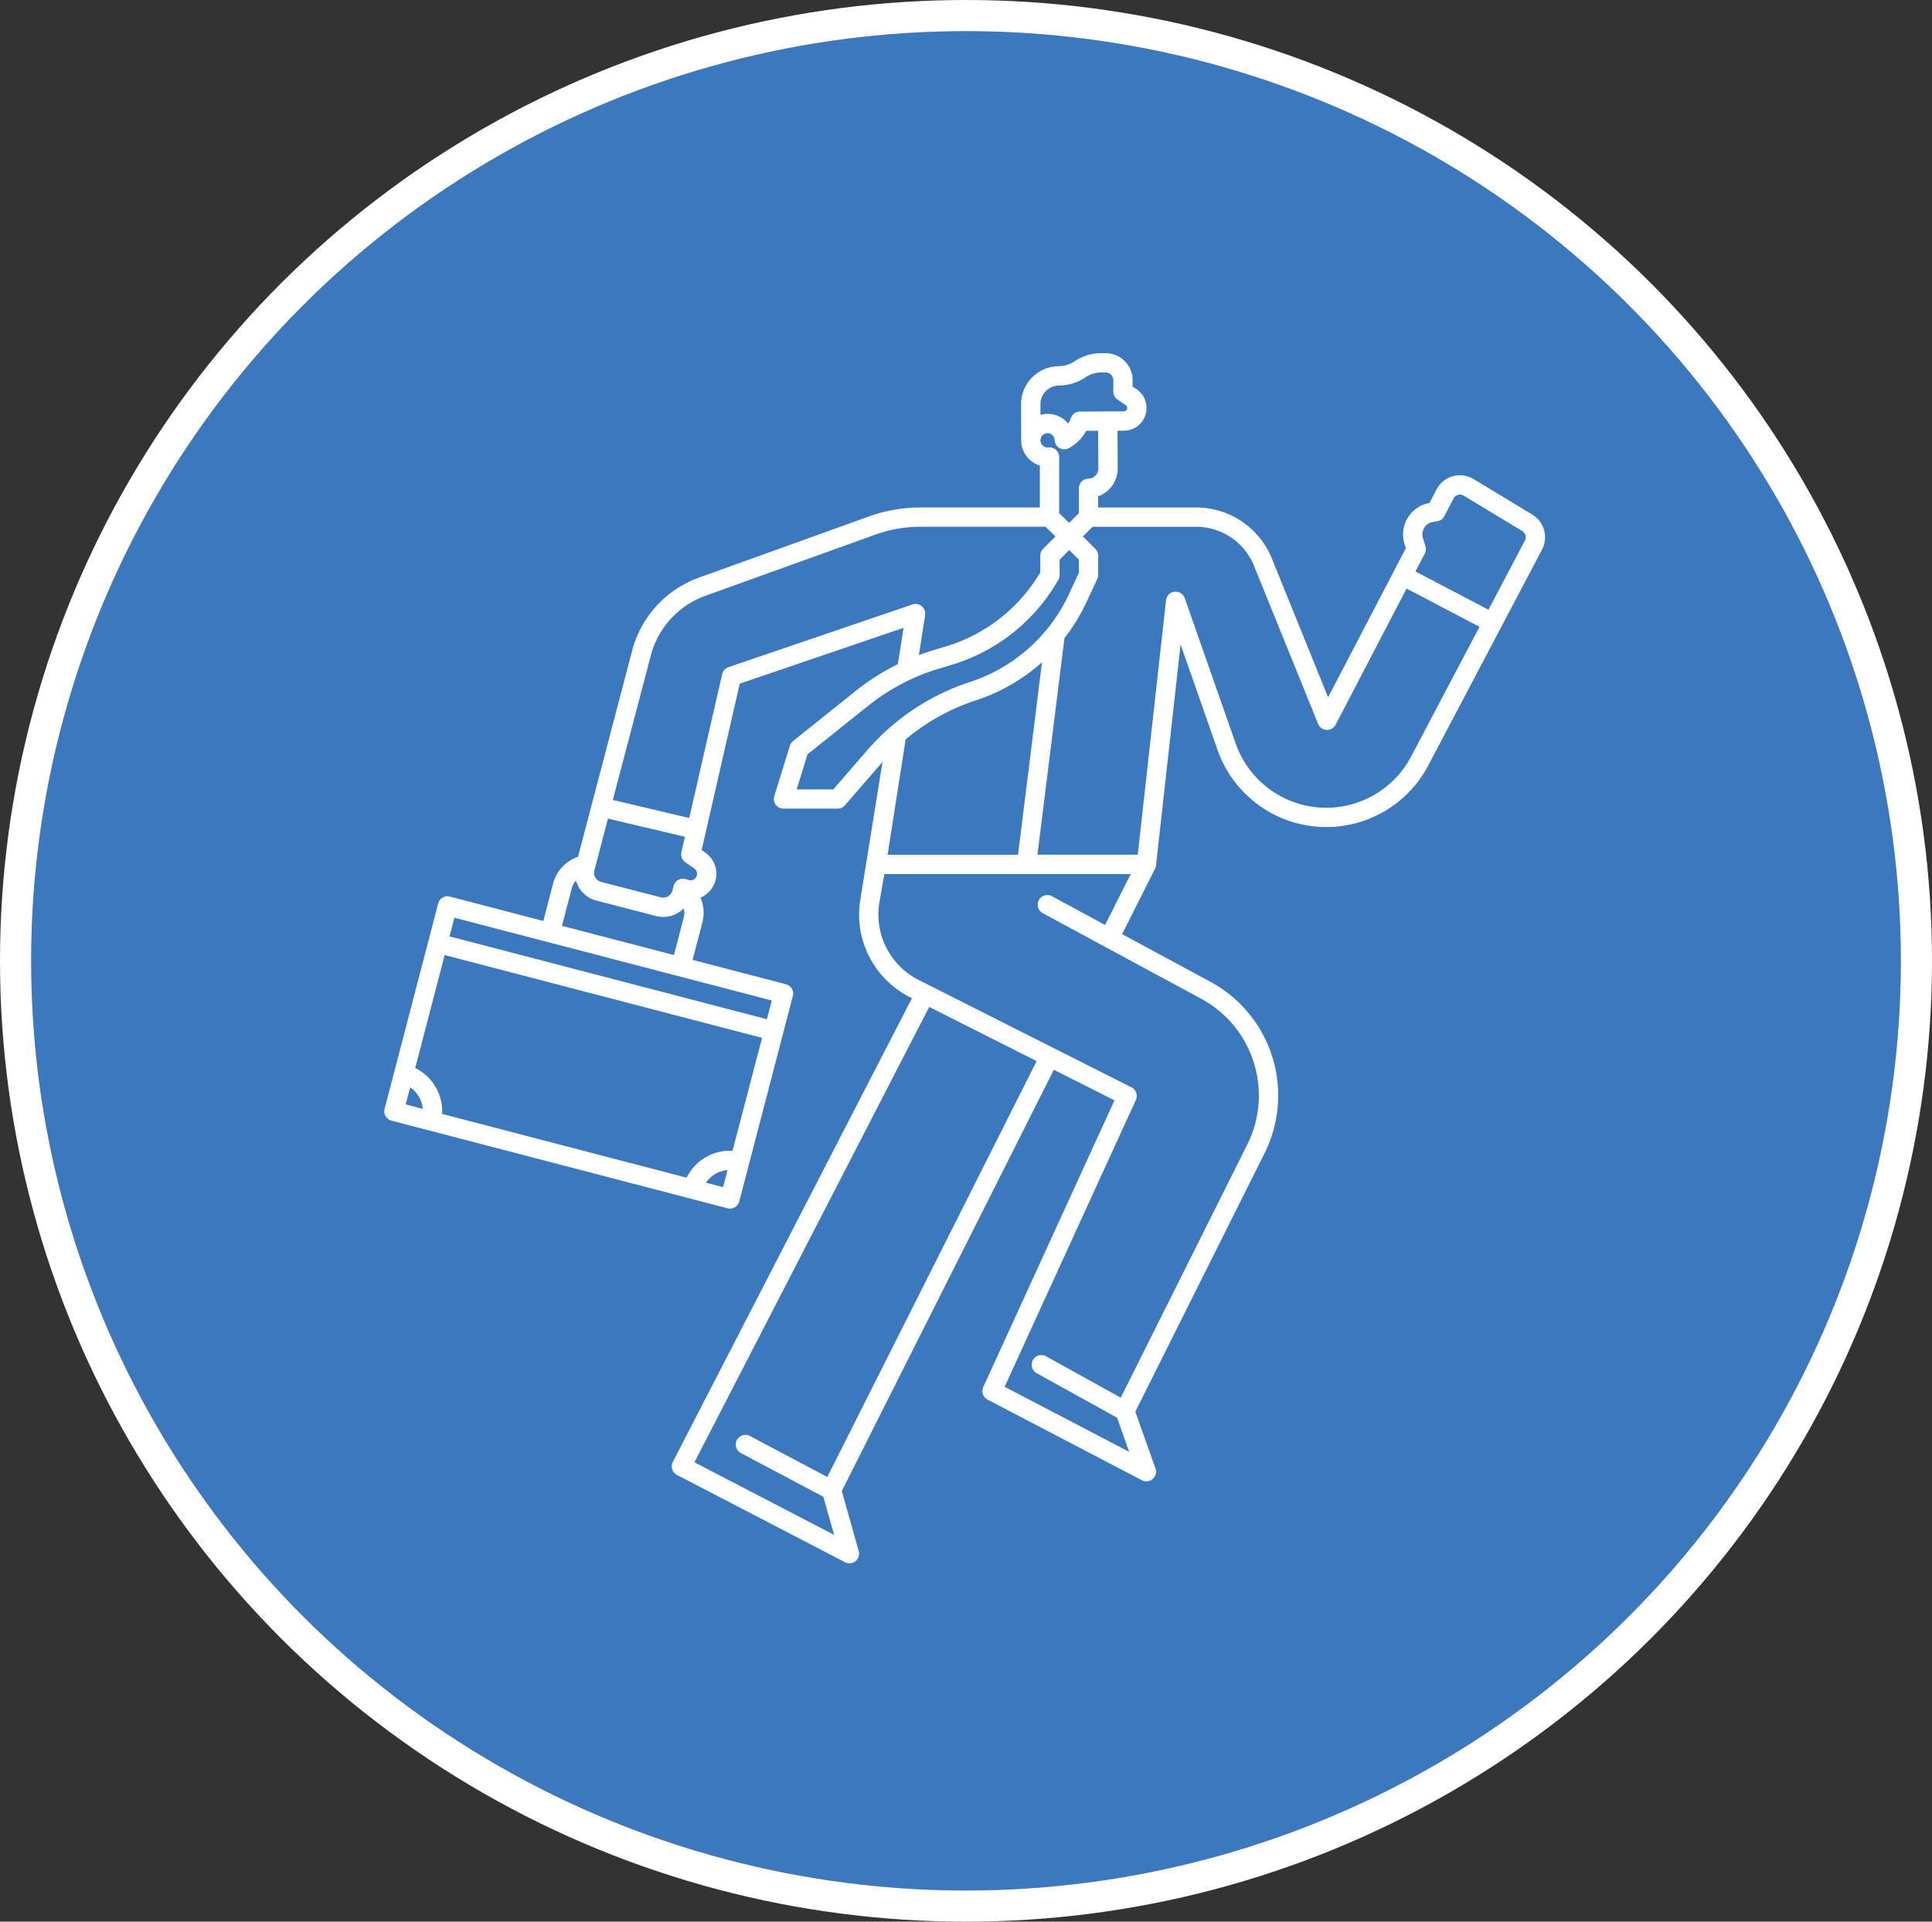
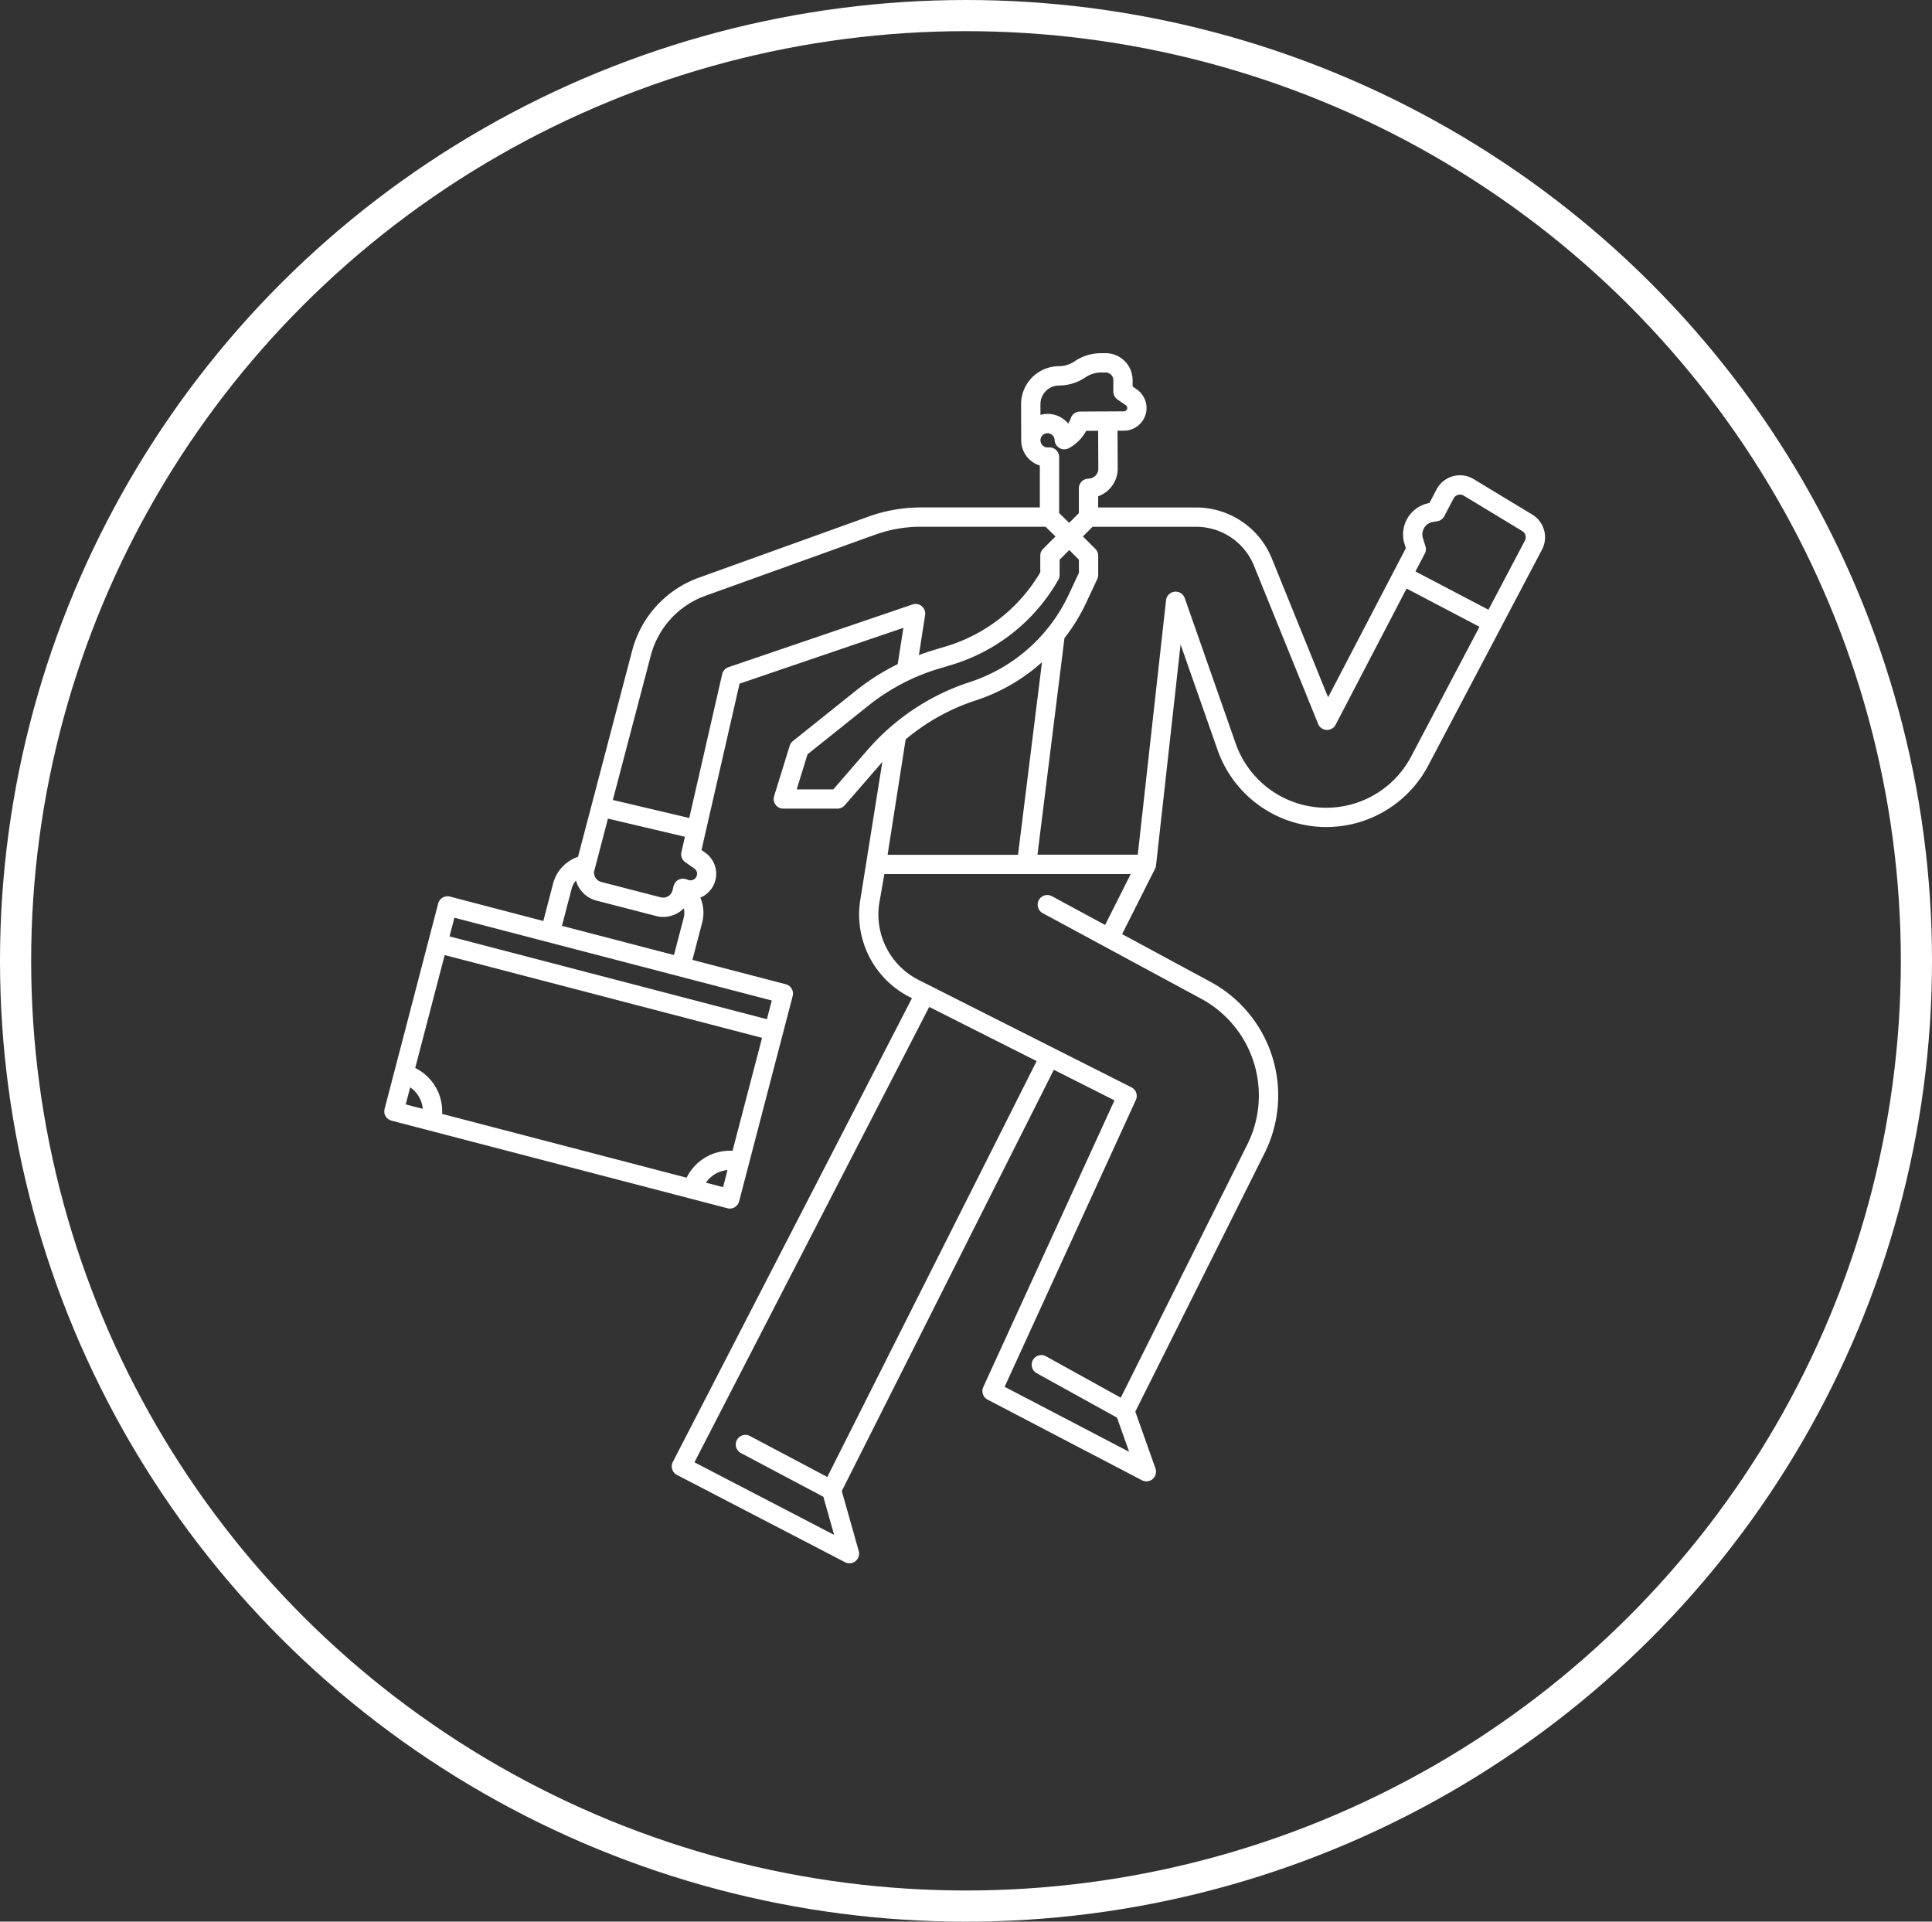
<svg xmlns="http://www.w3.org/2000/svg" width="186" height="185" viewBox="0 0 186 185">
  <rect x="0" y="0" width="186" height="185" fill="#333333" stroke="none" />
  <g id="Component_21_1" data-name="Component 21 – 1" transform="translate(3 3)">
    <g id="Ellipse_2" data-name="Ellipse 2" fill="#3b78bd" stroke="#fff" stroke-width="3">
-       <ellipse cx="90" cy="89.5" rx="90" ry="89.5" stroke="none" />
      <ellipse cx="90" cy="89.5" rx="91.5" ry="91" fill="none" />
    </g>
-     <path id="Path_245" data-name="Path 245" d="M0,73.034c0,.027,0,.055,0,.081a.88.88,0,0,0,.027.112c.006.021.008.043.016.064a.912.912,0,0,0,.062.135c.005.009.008.02.013.029s.01.013.015.021a.934.934,0,0,0,.091.126c.011.013.025.023.037.034a.867.867,0,0,0,.1.089c.015.012.033.02.049.03a.8.8,0,0,0,.279.129l28.757,7.5,3.594.938a.924.924,0,0,0,.235.03h.016a.922.922,0,0,0,.121-.01l.05-.01c.029-.006.058-.013.087-.022l.05-.017c.028-.01.055-.023.082-.036s.03-.014.045-.023l.018-.009c.011-.006.02-.015.03-.022a.954.954,0,0,0,.095-.07l.044-.039a.941.941,0,0,0,.077-.084l.035-.044a.888.888,0,0,0,.065-.105c.008-.014.016-.027.023-.041a.922.922,0,0,0,.06-.163l.938-3.595,4.219-16.175a.929.929,0,0,0-.664-1.133l-8.988-2.345.938-3.593a3.707,3.707,0,0,0-.178-2.405c.074-.031.147-.061.218-.1a2.5,2.5,0,0,0,1.229-1.557,2.456,2.456,0,0,0,.082-.634,2.484,2.484,0,0,0-1.062-2.036l-.354-.248,3.666-16.02,15.772-5.374-.548,3.494a22.024,22.024,0,0,0-4.028,2.556l-6.065,4.853a.928.928,0,0,0-.307.451l-1.5,4.851a.929.929,0,0,0,.887,1.2h5.213a.929.929,0,0,0,.7-.32l3.579-4.126.041-.046L45.85,52.474a8.908,8.908,0,0,0,4.79,9.543l.158.08L27.775,106.744a.929.929,0,0,0,.4,1.25l16.176,8.4a.929.929,0,0,0,1.322-1.077l-1.632-5.773L64.457,68.988l5.837,2.945-12.631,27.6a.929.929,0,0,0,.414,1.21l14.86,7.762a.929.929,0,0,0,1.306-1.133L72.3,101.9,84.721,77.065a12.433,12.433,0,0,0-5.236-16.572l-8.456-4.565L74.2,49.635a.929.929,0,0,0,.094-.315l2.364-21.276,3.557,10.144A11.094,11.094,0,0,0,100.5,39.7l10.954-20.787a2.557,2.557,0,0,0-.938-3.375l-5.639-3.413a2.554,2.554,0,0,0-3.507.865q-.042.069-.079.141l-.673,1.293a3.074,3.074,0,0,0-2.492,3.562,3.04,3.04,0,0,0,.094.387l.127.4L90.862,33.131l-5.41-13.347a7.862,7.862,0,0,0-7.316-4.928H68.723V13.776a2.833,2.833,0,0,0,1.883-2.67l-.02-3.642.618,0a2.185,2.185,0,0,0,1.228-3.987l-.392-.268V2.6a2.6,2.6,0,0,0-2.6-2.6h-.017l-.437,0a4.561,4.561,0,0,0-2.533.784,2.741,2.741,0,0,1-.731.35,2.7,2.7,0,0,1-.789.12,3.658,3.658,0,0,0-3.63,3.661L61.314,8.4v0a2.554,2.554,0,0,0,1.795,2.42v4.033H51.651a14.8,14.8,0,0,0-5.031.879L30.282,21.613a10.225,10.225,0,0,0-6.42,7.018L18.647,48.486a3.71,3.71,0,0,0-2.4,2.58l-.938,3.6L6.319,52.316a.929.929,0,0,0-1.133.664L.028,72.751A.938.938,0,0,0,0,72.934a.954.954,0,0,0,0,.1m33.524,3.754a4.645,4.645,0,0,0-4.419,2.59L5.564,73.236a4.645,4.645,0,0,0-2.59-4.419L5.811,57.943l30.555,7.97Zm-.914,3.5-1.645-.429a2.8,2.8,0,0,1,2.074-1.216l-.3,1.164ZM2.489,70.678A2.8,2.8,0,0,1,3.7,72.75L2.06,72.321ZM46.525,38.189l-3.3,3.806H39.7l1.042-3.375,5.842-4.673a20.132,20.132,0,0,1,6.862-3.591l1.088-.325a17.694,17.694,0,0,0,10.357-8.215.929.929,0,0,0,.121-.459V19.883l.929-.929.929.929v1.266l-.994,2.123a15.968,15.968,0,0,1-9.492,8.386,22.085,22.085,0,0,0-9.855,6.531m1.924,10.1L50.19,37.182a20.224,20.224,0,0,1,6.763-3.757,17.78,17.78,0,0,0,6.362-3.674L61.008,48.289Zm-5.806,59.9-7.435-3.937a.929.929,0,1,0-.869,1.642l7.923,4.2,1.038,3.671-13.448-6.989,22.606-43.84L62.8,68.152ZM64.26,52.272a.929.929,0,0,0-.905,1.622l.023.012L78.6,62.127a10.583,10.583,0,0,1,4.457,14.107L70.9,100.556l-7.18-3.974a.929.929,0,1,0-.9,1.625l7.72,4.272,1.165,3.287L59.719,99.508,72.354,71.893a.929.929,0,0,0-.426-1.215L51.477,60.359a7.061,7.061,0,0,1-3.8-7.564l.463-2.649H71.859l-2.466,4.9Zm35.854-35.458a1.2,1.2,0,0,1,.836-.564l.425-.07a.929.929,0,0,0,.673-.488l.889-1.7a.7.7,0,0,1,.939-.3l.039.022,5.637,3.41a.7.7,0,0,1,.255.92L106.3,24.7l-7.029-3.686.9-1.718a.93.93,0,0,0,.063-.707l-.242-.772a1.2,1.2,0,0,1,.124-1M83.731,20.482,89.9,35.692a.929.929,0,0,0,1.684.08L98.416,22.66l7.02,3.683L98.854,38.832a9.237,9.237,0,0,1-16.89-1.256L77.059,23.582a.929.929,0,0,0-1.8.2l-2.723,24.5H62.88l2.6-20.854a17.694,17.694,0,0,0,2.078-3.375l1.081-2.31a.931.931,0,0,0,.088-.394V19.5a.929.929,0,0,0-.272-.657l-1.2-1.2.929-.929h9.957a6.012,6.012,0,0,1,5.594,3.769Zm-15.936-8.4a.929.929,0,0,0-.929.929V15.4l-.936.936-.963-.942V10a.929.929,0,0,0-.929-.929c-.026,0-.052,0-.077,0a.738.738,0,0,1-.1.006.69.69,0,0,1-.69-.68V8.389c0-.017,0-.035,0-.052a.682.682,0,0,1,.678-.631h0a.681.681,0,0,1,.684.657.929.929,0,0,0,1.37.782,4.079,4.079,0,0,0,1.665-1.668l1.152-.006.02,3.647a.961.961,0,0,1-.955.959M64.947,3.114a4.548,4.548,0,0,0,1.325-.2,4.6,4.6,0,0,0,1.221-.584A2.711,2.711,0,0,1,69,1.86l.441,0a.743.743,0,0,1,.743.743l0,1.091a.929.929,0,0,0,.4.768l.8.546a.319.319,0,0,1,.1.114.33.33,0,0,1,.039.153A.327.327,0,0,1,71.2,5.6h0l-4.233.021a.929.929,0,0,0-.876.632,2.232,2.232,0,0,1-.257.525,2.533,2.533,0,0,0-1.974-.932h-.014a2.528,2.528,0,0,0-.679.1l0-1.045a1.794,1.794,0,0,1,1.786-1.786M25.658,29.1a8.367,8.367,0,0,1,5.253-5.743l16.337-5.879a12.951,12.951,0,0,1,4.4-.769H63.659l.957.936-1.193,1.193a.929.929,0,0,0-.272.657v1.607A15.843,15.843,0,0,1,54,28.252l-1.088.325c-.491.146-.972.314-1.448.492l.6-3.853a.929.929,0,0,0-1.217-1.023L33.132,30.23a.929.929,0,0,0-.606.672L29.357,44.749,22,43.013ZM20.23,49.771l1.3-4.963,7.41,1.749-.338,1.477a.929.929,0,0,0,.371.968l.867.607a.627.627,0,0,1,.269.513.6.6,0,0,1-.021.159.63.63,0,0,1-.769.449l-.044-.013-.225-.077a.929.929,0,0,0-1.178.58c-.009.027-.017.055-.024.082l-.1.4a.926.926,0,0,1-1.113.689l-.022-.005-5.727-1.479a.927.927,0,0,1-.667-1.129l0-.007Zm-2.189,1.762a1.848,1.848,0,0,1,.409-.761,2.812,2.812,0,0,0,.273.644,2.767,2.767,0,0,0,1.707,1.288l5.726,1.479a2.8,2.8,0,0,0,.707.091,2.761,2.761,0,0,0,1.425-.4,2.818,2.818,0,0,0,.543-.426,1.845,1.845,0,0,1-.008.9l-.938,3.594-.792-.206L17.1,55.13ZM6.748,54.349l8.98,2.343.007,0,10.84,2.827,10.727,2.8-.469,1.8L6.278,56.146Z" transform="translate(34 31)" fill="#fff" />
+     <path id="Path_245" data-name="Path 245" d="M0,73.034c0,.027,0,.055,0,.081a.88.88,0,0,0,.027.112c.006.021.008.043.016.064a.912.912,0,0,0,.062.135c.005.009.008.02.013.029s.01.013.015.021a.934.934,0,0,0,.091.126c.011.013.025.023.037.034a.867.867,0,0,0,.1.089c.015.012.033.02.049.03a.8.8,0,0,0,.279.129l28.757,7.5,3.594.938a.924.924,0,0,0,.235.03a.922.922,0,0,0,.121-.01l.05-.01c.029-.006.058-.013.087-.022l.05-.017c.028-.01.055-.023.082-.036s.03-.014.045-.023l.018-.009c.011-.006.02-.015.03-.022a.954.954,0,0,0,.095-.07l.044-.039a.941.941,0,0,0,.077-.084l.035-.044a.888.888,0,0,0,.065-.105c.008-.014.016-.027.023-.041a.922.922,0,0,0,.06-.163l.938-3.595,4.219-16.175a.929.929,0,0,0-.664-1.133l-8.988-2.345.938-3.593a3.707,3.707,0,0,0-.178-2.405c.074-.031.147-.061.218-.1a2.5,2.5,0,0,0,1.229-1.557,2.456,2.456,0,0,0,.082-.634,2.484,2.484,0,0,0-1.062-2.036l-.354-.248,3.666-16.02,15.772-5.374-.548,3.494a22.024,22.024,0,0,0-4.028,2.556l-6.065,4.853a.928.928,0,0,0-.307.451l-1.5,4.851a.929.929,0,0,0,.887,1.2h5.213a.929.929,0,0,0,.7-.32l3.579-4.126.041-.046L45.85,52.474a8.908,8.908,0,0,0,4.79,9.543l.158.08L27.775,106.744a.929.929,0,0,0,.4,1.25l16.176,8.4a.929.929,0,0,0,1.322-1.077l-1.632-5.773L64.457,68.988l5.837,2.945-12.631,27.6a.929.929,0,0,0,.414,1.21l14.86,7.762a.929.929,0,0,0,1.306-1.133L72.3,101.9,84.721,77.065a12.433,12.433,0,0,0-5.236-16.572l-8.456-4.565L74.2,49.635a.929.929,0,0,0,.094-.315l2.364-21.276,3.557,10.144A11.094,11.094,0,0,0,100.5,39.7l10.954-20.787a2.557,2.557,0,0,0-.938-3.375l-5.639-3.413a2.554,2.554,0,0,0-3.507.865q-.042.069-.079.141l-.673,1.293a3.074,3.074,0,0,0-2.492,3.562,3.04,3.04,0,0,0,.094.387l.127.4L90.862,33.131l-5.41-13.347a7.862,7.862,0,0,0-7.316-4.928H68.723V13.776a2.833,2.833,0,0,0,1.883-2.67l-.02-3.642.618,0a2.185,2.185,0,0,0,1.228-3.987l-.392-.268V2.6a2.6,2.6,0,0,0-2.6-2.6h-.017l-.437,0a4.561,4.561,0,0,0-2.533.784,2.741,2.741,0,0,1-.731.35,2.7,2.7,0,0,1-.789.12,3.658,3.658,0,0,0-3.63,3.661L61.314,8.4v0a2.554,2.554,0,0,0,1.795,2.42v4.033H51.651a14.8,14.8,0,0,0-5.031.879L30.282,21.613a10.225,10.225,0,0,0-6.42,7.018L18.647,48.486a3.71,3.71,0,0,0-2.4,2.58l-.938,3.6L6.319,52.316a.929.929,0,0,0-1.133.664L.028,72.751A.938.938,0,0,0,0,72.934a.954.954,0,0,0,0,.1m33.524,3.754a4.645,4.645,0,0,0-4.419,2.59L5.564,73.236a4.645,4.645,0,0,0-2.59-4.419L5.811,57.943l30.555,7.97Zm-.914,3.5-1.645-.429a2.8,2.8,0,0,1,2.074-1.216l-.3,1.164ZM2.489,70.678A2.8,2.8,0,0,1,3.7,72.75L2.06,72.321ZM46.525,38.189l-3.3,3.806H39.7l1.042-3.375,5.842-4.673a20.132,20.132,0,0,1,6.862-3.591l1.088-.325a17.694,17.694,0,0,0,10.357-8.215.929.929,0,0,0,.121-.459V19.883l.929-.929.929.929v1.266l-.994,2.123a15.968,15.968,0,0,1-9.492,8.386,22.085,22.085,0,0,0-9.855,6.531m1.924,10.1L50.19,37.182a20.224,20.224,0,0,1,6.763-3.757,17.78,17.78,0,0,0,6.362-3.674L61.008,48.289Zm-5.806,59.9-7.435-3.937a.929.929,0,1,0-.869,1.642l7.923,4.2,1.038,3.671-13.448-6.989,22.606-43.84L62.8,68.152ZM64.26,52.272a.929.929,0,0,0-.905,1.622l.023.012L78.6,62.127a10.583,10.583,0,0,1,4.457,14.107L70.9,100.556l-7.18-3.974a.929.929,0,1,0-.9,1.625l7.72,4.272,1.165,3.287L59.719,99.508,72.354,71.893a.929.929,0,0,0-.426-1.215L51.477,60.359a7.061,7.061,0,0,1-3.8-7.564l.463-2.649H71.859l-2.466,4.9Zm35.854-35.458a1.2,1.2,0,0,1,.836-.564l.425-.07a.929.929,0,0,0,.673-.488l.889-1.7a.7.7,0,0,1,.939-.3l.039.022,5.637,3.41a.7.7,0,0,1,.255.92L106.3,24.7l-7.029-3.686.9-1.718a.93.93,0,0,0,.063-.707l-.242-.772a1.2,1.2,0,0,1,.124-1M83.731,20.482,89.9,35.692a.929.929,0,0,0,1.684.08L98.416,22.66l7.02,3.683L98.854,38.832a9.237,9.237,0,0,1-16.89-1.256L77.059,23.582a.929.929,0,0,0-1.8.2l-2.723,24.5H62.88l2.6-20.854a17.694,17.694,0,0,0,2.078-3.375l1.081-2.31a.931.931,0,0,0,.088-.394V19.5a.929.929,0,0,0-.272-.657l-1.2-1.2.929-.929h9.957a6.012,6.012,0,0,1,5.594,3.769Zm-15.936-8.4a.929.929,0,0,0-.929.929V15.4l-.936.936-.963-.942V10a.929.929,0,0,0-.929-.929c-.026,0-.052,0-.077,0a.738.738,0,0,1-.1.006.69.69,0,0,1-.69-.68V8.389c0-.017,0-.035,0-.052a.682.682,0,0,1,.678-.631h0a.681.681,0,0,1,.684.657.929.929,0,0,0,1.37.782,4.079,4.079,0,0,0,1.665-1.668l1.152-.006.02,3.647a.961.961,0,0,1-.955.959M64.947,3.114a4.548,4.548,0,0,0,1.325-.2,4.6,4.6,0,0,0,1.221-.584A2.711,2.711,0,0,1,69,1.86l.441,0a.743.743,0,0,1,.743.743l0,1.091a.929.929,0,0,0,.4.768l.8.546a.319.319,0,0,1,.1.114.33.33,0,0,1,.039.153A.327.327,0,0,1,71.2,5.6h0l-4.233.021a.929.929,0,0,0-.876.632,2.232,2.232,0,0,1-.257.525,2.533,2.533,0,0,0-1.974-.932h-.014a2.528,2.528,0,0,0-.679.1l0-1.045a1.794,1.794,0,0,1,1.786-1.786M25.658,29.1a8.367,8.367,0,0,1,5.253-5.743l16.337-5.879a12.951,12.951,0,0,1,4.4-.769H63.659l.957.936-1.193,1.193a.929.929,0,0,0-.272.657v1.607A15.843,15.843,0,0,1,54,28.252l-1.088.325c-.491.146-.972.314-1.448.492l.6-3.853a.929.929,0,0,0-1.217-1.023L33.132,30.23a.929.929,0,0,0-.606.672L29.357,44.749,22,43.013ZM20.23,49.771l1.3-4.963,7.41,1.749-.338,1.477a.929.929,0,0,0,.371.968l.867.607a.627.627,0,0,1,.269.513.6.6,0,0,1-.021.159.63.63,0,0,1-.769.449l-.044-.013-.225-.077a.929.929,0,0,0-1.178.58c-.009.027-.017.055-.024.082l-.1.4a.926.926,0,0,1-1.113.689l-.022-.005-5.727-1.479a.927.927,0,0,1-.667-1.129l0-.007Zm-2.189,1.762a1.848,1.848,0,0,1,.409-.761,2.812,2.812,0,0,0,.273.644,2.767,2.767,0,0,0,1.707,1.288l5.726,1.479a2.8,2.8,0,0,0,.707.091,2.761,2.761,0,0,0,1.425-.4,2.818,2.818,0,0,0,.543-.426,1.845,1.845,0,0,1-.008.9l-.938,3.594-.792-.206L17.1,55.13ZM6.748,54.349l8.98,2.343.007,0,10.84,2.827,10.727,2.8-.469,1.8L6.278,56.146Z" transform="translate(34 31)" fill="#fff" />
  </g>
</svg>